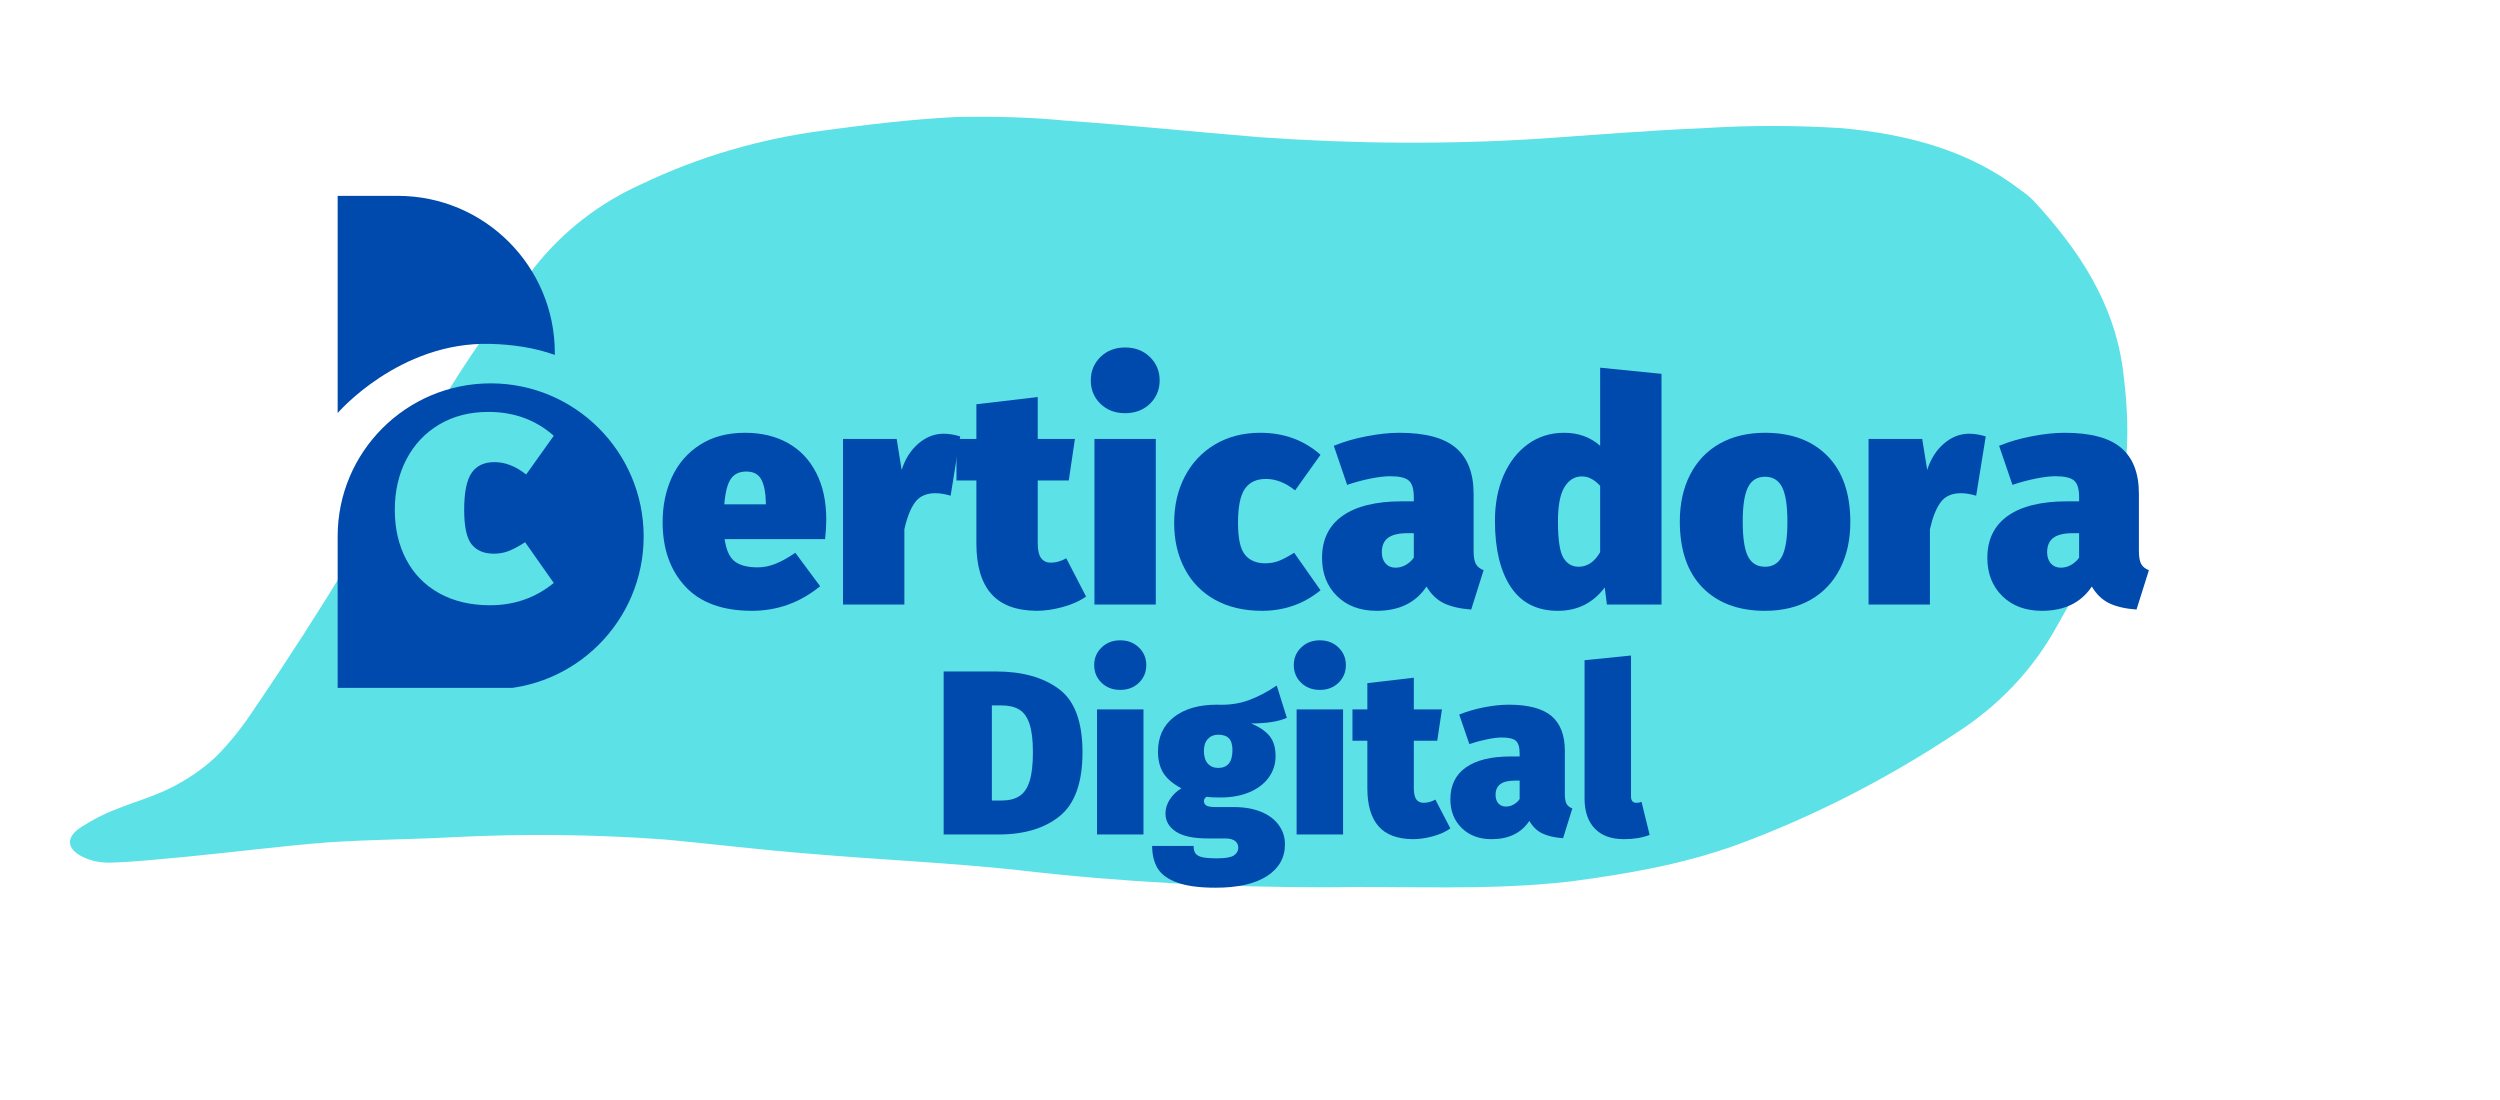
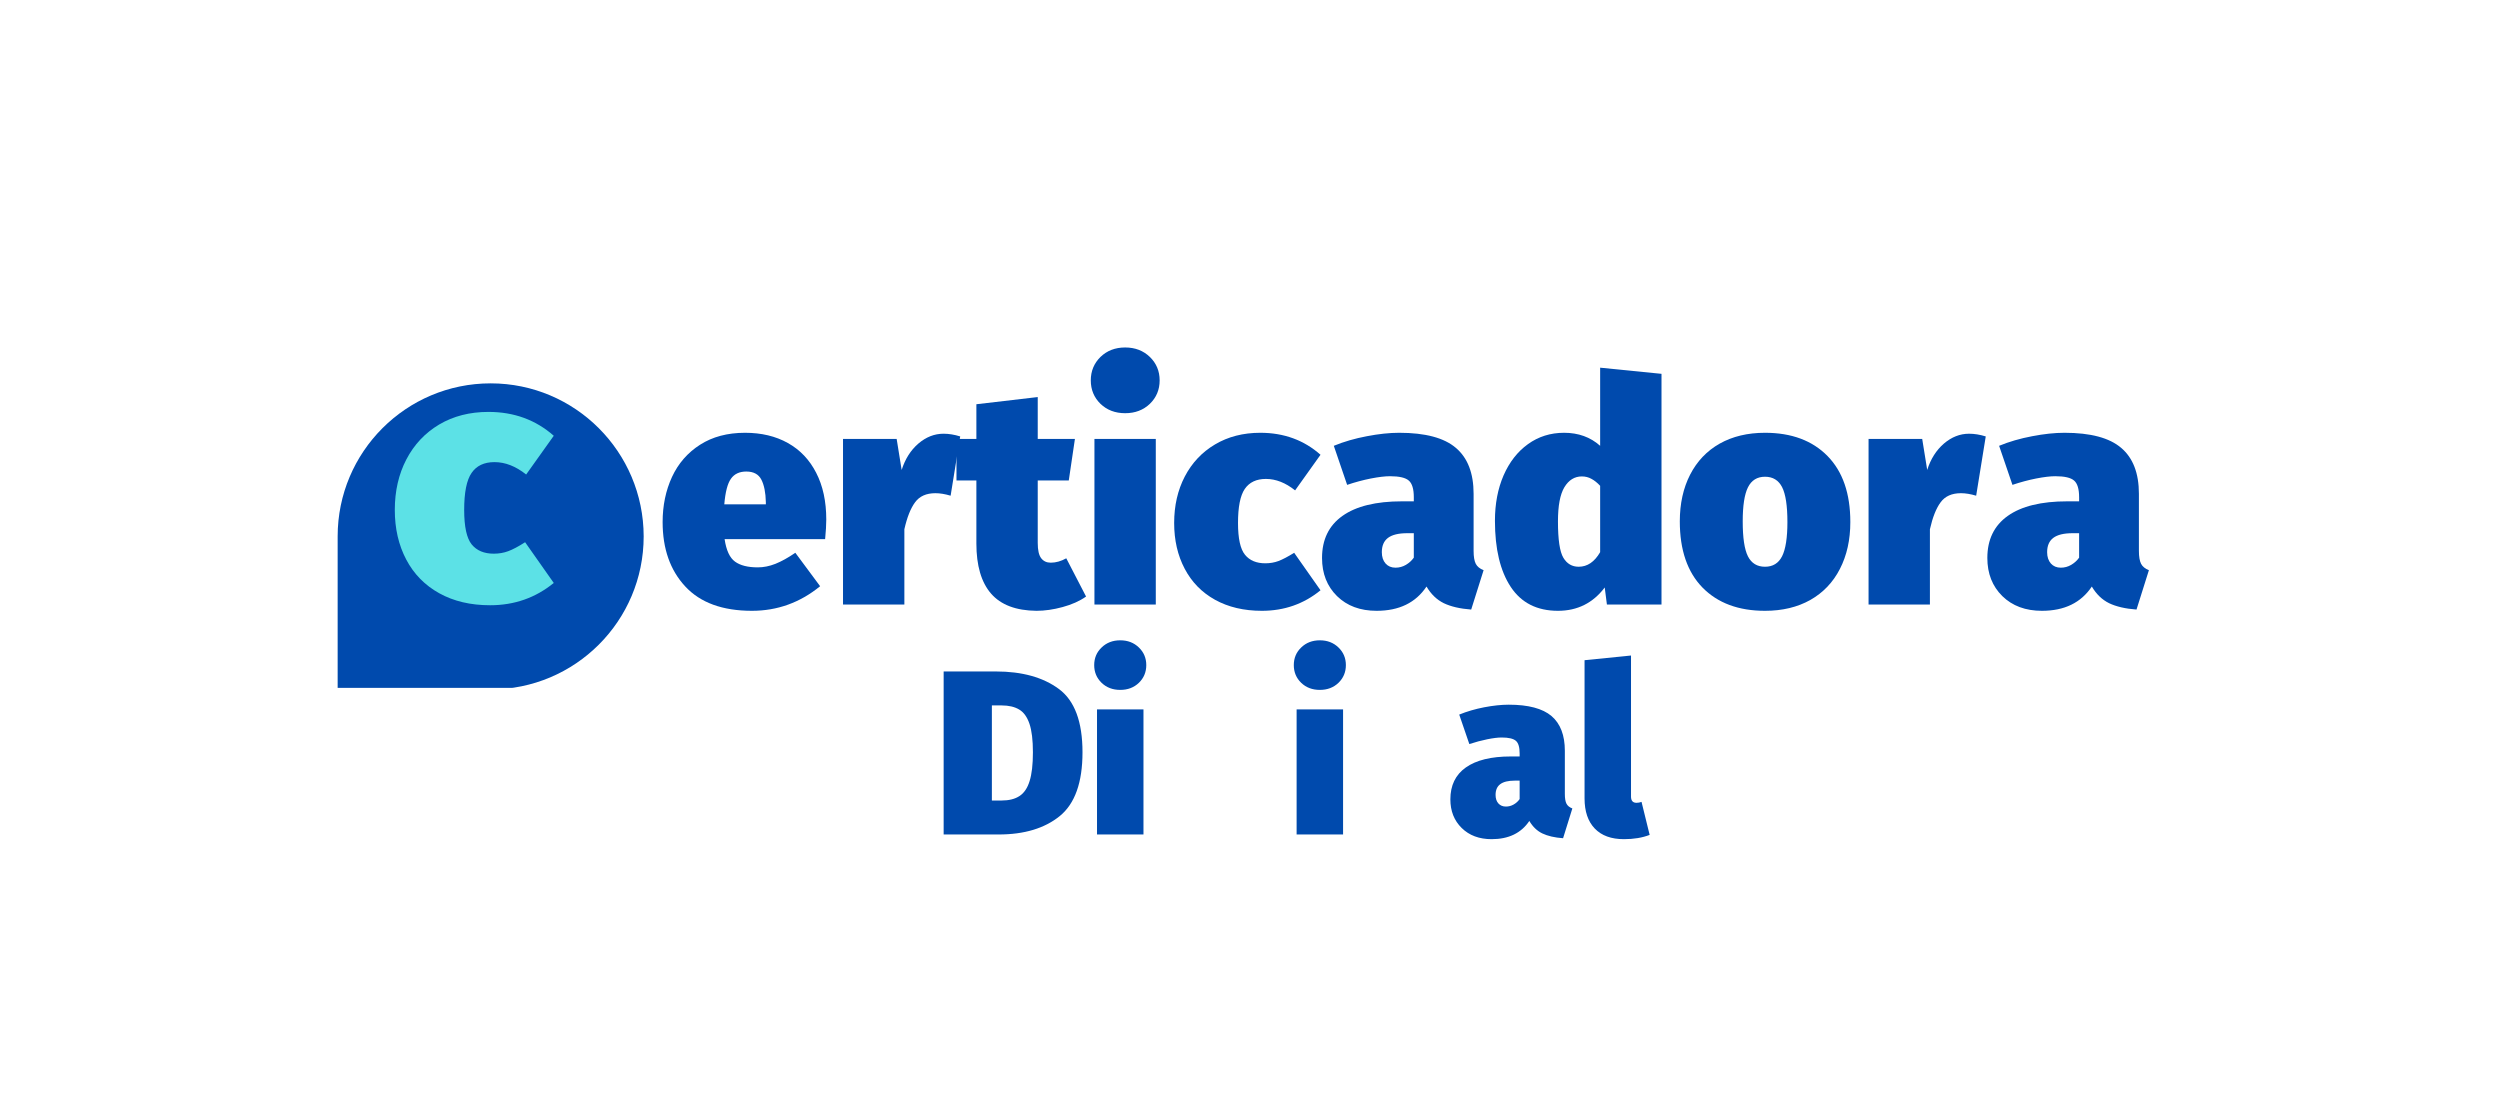
<svg xmlns="http://www.w3.org/2000/svg" width="500" viewBox="0 0 375 165" height="220" preserveAspectRatio="xMidYMid meet">
  <defs>
    <g />
    <clipPath id="2fd02d5139">
      <path d="M 10 17.441 L 319.707 17.441 L 319.707 133.734 L 10 133.734 Z M 10 17.441 " clip-rule="nonzero" />
    </clipPath>
    <clipPath id="7fadf81032">
-       <path d="M 50.648 29.371 L 84 29.371 L 84 62 L 50.648 62 Z M 50.648 29.371 " clip-rule="nonzero" />
-     </clipPath>
+       </clipPath>
    <clipPath id="d467ba33c0">
      <path d="M 50.648 57 L 96.867 57 L 96.867 103.176 L 50.648 103.176 Z M 50.648 57 " clip-rule="nonzero" />
    </clipPath>
  </defs>
  <g clip-path="url(#2fd02d5139)">
-     <path fill="#5ce1e6" d="M 198.875 133.094 C 183.426 133.094 168.086 132.312 152.75 130.52 C 142.336 129.398 131.812 128.953 121.402 128.055 C 114.234 127.496 106.957 126.602 99.793 125.93 C 89.043 125.145 78.41 125.035 67.66 125.594 C 61.391 125.93 55.121 125.93 48.852 126.379 C 41.91 126.938 34.969 127.832 28.027 128.504 C 24.219 128.84 20.414 129.289 16.496 129.398 C 15.039 129.398 13.695 129.176 12.352 128.504 C 9.891 127.273 9.891 125.48 12.242 124.027 C 13.809 123.02 15.488 122.121 17.277 121.449 C 19.965 120.332 22.875 119.547 25.562 118.203 C 28.027 116.973 30.379 115.406 32.395 113.5 C 34.633 111.262 36.535 108.801 38.215 106.223 C 48.066 91.781 57.023 76.891 65.531 61.551 C 69.789 54.051 75.051 46.996 80.199 40.055 C 84.453 34.684 89.941 30.43 96.211 27.629 C 104.832 23.488 114.125 20.801 123.641 19.566 C 130.246 18.672 136.738 17.887 143.344 17.555 C 148.941 17.441 154.43 17.555 160.027 18.113 C 169.656 18.785 179.285 19.793 188.914 20.574 C 202.906 21.582 217.016 21.695 231.008 20.801 C 239.184 20.238 247.242 19.566 255.414 19.23 C 262.359 18.785 269.41 18.785 276.352 19.23 C 285.98 20.129 295.273 22.48 303.109 28.523 C 303.781 28.973 304.453 29.531 305.016 30.094 C 311.73 37.371 317.105 45.32 318.449 55.508 C 319.344 62.559 319.57 69.613 317.441 76.555 C 316.883 78.457 316.098 80.25 315.203 82.043 C 313.074 86.07 310.723 89.992 308.484 94.02 C 304.902 100.516 299.75 105.887 293.48 109.918 C 283.184 116.75 272.098 122.457 260.566 126.715 C 252.504 129.625 244.219 131.078 235.711 132.199 C 223.395 133.656 211.082 132.871 198.875 133.094 Z M 198.875 133.094 " fill-opacity="1" fill-rule="nonzero" />
-   </g>
+     </g>
  <g clip-path="url(#7fadf81032)">
    <path fill="#004aad" d="M 73.602 51.582 C 76.965 51.676 80.211 52.164 83.223 53.234 L 83.223 52.945 C 83.223 39.922 72.668 29.379 59.66 29.379 L 50.648 29.379 L 50.648 61.957 C 50.648 61.957 59.875 51.199 73.602 51.582 Z M 73.602 51.582 " fill-opacity="1" fill-rule="nonzero" />
  </g>
  <g clip-path="url(#d467ba33c0)">
    <path fill="#004aad" d="M 73.602 57.504 C 60.93 57.504 50.648 67.773 50.648 80.457 L 50.648 103.41 L 73.602 103.41 C 86.27 103.41 96.551 93.145 96.551 80.457 C 96.535 67.789 86.27 57.504 73.602 57.504 Z M 73.602 57.504 " fill-opacity="1" fill-rule="nonzero" />
  </g>
  <g fill="#5ce1e6" fill-opacity="1">
    <g transform="translate(58.361, 89.771)">
      <g>
        <path d="M 14.906 -27.984 C 18.738 -27.984 22.004 -26.789 24.703 -24.406 L 20.562 -18.594 C 19.008 -19.832 17.426 -20.453 15.812 -20.453 C 14.258 -20.453 13.113 -19.91 12.375 -18.828 C 11.633 -17.754 11.266 -15.906 11.266 -13.281 C 11.266 -10.758 11.641 -9.035 12.391 -8.109 C 13.148 -7.18 14.254 -6.719 15.703 -6.719 C 16.484 -6.719 17.207 -6.844 17.875 -7.094 C 18.551 -7.344 19.395 -7.789 20.406 -8.438 L 24.703 -2.328 C 21.973 -0.098 18.789 1.016 15.156 1.016 C 12.227 1.016 9.688 0.414 7.531 -0.781 C 5.375 -1.977 3.723 -3.66 2.578 -5.828 C 1.43 -8.004 0.859 -10.488 0.859 -13.281 C 0.859 -16.113 1.438 -18.641 2.594 -20.859 C 3.758 -23.086 5.398 -24.832 7.516 -26.094 C 9.641 -27.352 12.102 -27.984 14.906 -27.984 Z M 14.906 -27.984 " />
      </g>
    </g>
  </g>
  <g fill="#004aad" fill-opacity="1">
    <g transform="translate(98.597, 90.683)">
      <g>
        <path d="M 25.344 -12.75 C 25.344 -11.969 25.285 -10.988 25.172 -9.812 L 10.094 -9.812 C 10.344 -8.133 10.863 -7.008 11.656 -6.438 C 12.445 -5.863 13.586 -5.578 15.078 -5.578 C 15.941 -5.578 16.82 -5.754 17.719 -6.109 C 18.625 -6.473 19.617 -7.023 20.703 -7.766 L 24.422 -2.75 C 21.41 -0.289 18 0.938 14.188 0.938 C 9.781 0.938 6.445 -0.281 4.188 -2.719 C 1.926 -5.156 0.797 -8.375 0.797 -12.375 C 0.797 -14.852 1.266 -17.109 2.203 -19.141 C 3.148 -21.172 4.551 -22.781 6.406 -23.969 C 8.27 -25.164 10.52 -25.766 13.156 -25.766 C 15.613 -25.766 17.754 -25.254 19.578 -24.234 C 21.41 -23.211 22.828 -21.723 23.828 -19.766 C 24.836 -17.816 25.344 -15.477 25.344 -12.75 Z M 16.281 -15.344 C 16.25 -16.801 16.023 -17.93 15.609 -18.734 C 15.191 -19.547 14.438 -19.953 13.344 -19.953 C 12.32 -19.953 11.555 -19.594 11.047 -18.875 C 10.535 -18.164 10.203 -16.883 10.047 -15.031 L 16.281 -15.031 Z M 16.281 -15.344 " />
      </g>
    </g>
  </g>
  <g fill="#004aad" fill-opacity="1">
    <g transform="translate(124.499, 90.683)">
      <g>
        <path d="M 17.031 -25.625 C 17.832 -25.625 18.664 -25.488 19.531 -25.219 L 18.094 -16.328 C 17.258 -16.578 16.5 -16.703 15.812 -16.703 C 14.445 -16.703 13.43 -16.25 12.766 -15.344 C 12.098 -14.445 11.562 -13.098 11.156 -11.297 L 11.156 0 L 1.953 0 L 1.953 -24.844 L 10 -24.844 L 10.75 -20.188 C 11.27 -21.832 12.102 -23.148 13.25 -24.141 C 14.406 -25.129 15.664 -25.625 17.031 -25.625 Z M 17.031 -25.625 " />
      </g>
    </g>
  </g>
  <g fill="#004aad" fill-opacity="1">
    <g transform="translate(143.566, 90.683)">
      <g>
        <path d="M 19.344 -1.203 C 18.383 -0.523 17.211 0 15.828 0.375 C 14.453 0.75 13.145 0.938 11.906 0.938 C 8.832 0.906 6.562 0.047 5.094 -1.641 C 3.625 -3.336 2.891 -5.844 2.891 -9.156 L 2.891 -18.609 L -0.094 -18.609 L -0.094 -24.844 L 2.891 -24.844 L 2.891 -30.047 L 12.094 -31.125 L 12.094 -24.844 L 17.672 -24.844 L 16.75 -18.609 L 12.094 -18.609 L 12.094 -9.25 C 12.094 -8.164 12.266 -7.398 12.609 -6.953 C 12.953 -6.504 13.43 -6.281 14.047 -6.281 C 14.816 -6.281 15.594 -6.5 16.375 -6.938 Z M 19.344 -1.203 " />
      </g>
    </g>
  </g>
  <g fill="#004aad" fill-opacity="1">
    <g transform="translate(162.213, 90.683)">
      <g>
        <path d="M 11.156 -24.844 L 11.156 0 L 1.953 0 L 1.953 -24.844 Z M 6.562 -38.562 C 8.051 -38.562 9.285 -38.086 10.266 -37.141 C 11.242 -36.191 11.734 -35.02 11.734 -33.625 C 11.734 -32.227 11.242 -31.055 10.266 -30.109 C 9.285 -29.172 8.051 -28.703 6.562 -28.703 C 5.07 -28.703 3.836 -29.172 2.859 -30.109 C 1.891 -31.055 1.406 -32.227 1.406 -33.625 C 1.406 -35.02 1.891 -36.191 2.859 -37.141 C 3.836 -38.086 5.07 -38.562 6.562 -38.562 Z M 6.562 -38.562 " />
      </g>
    </g>
  </g>
  <g fill="#004aad" fill-opacity="1">
    <g transform="translate(175.327, 90.683)">
      <g>
        <path d="M 13.719 -25.766 C 17.258 -25.766 20.27 -24.664 22.75 -22.469 L 18.938 -17.125 C 17.508 -18.27 16.051 -18.844 14.562 -18.844 C 13.133 -18.844 12.078 -18.344 11.391 -17.344 C 10.711 -16.352 10.375 -14.648 10.375 -12.234 C 10.375 -9.91 10.723 -8.32 11.422 -7.469 C 12.117 -6.613 13.133 -6.188 14.469 -6.188 C 15.176 -6.188 15.836 -6.301 16.453 -6.531 C 17.078 -6.77 17.859 -7.18 18.797 -7.766 L 22.75 -2.141 C 20.238 -0.086 17.305 0.938 13.953 0.938 C 11.254 0.938 8.91 0.383 6.922 -0.719 C 4.941 -1.82 3.426 -3.375 2.375 -5.375 C 1.32 -7.375 0.797 -9.66 0.797 -12.234 C 0.797 -14.836 1.328 -17.16 2.391 -19.203 C 3.461 -21.254 4.973 -22.859 6.922 -24.016 C 8.879 -25.18 11.145 -25.766 13.719 -25.766 Z M 13.719 -25.766 " />
      </g>
    </g>
  </g>
  <g fill="#004aad" fill-opacity="1">
    <g transform="translate(197.602, 90.683)">
      <g>
        <path d="M 23.438 -8.047 C 23.438 -7.18 23.547 -6.535 23.766 -6.109 C 23.984 -5.691 24.375 -5.375 24.938 -5.156 L 23.078 0.75 C 21.398 0.625 20.031 0.305 18.969 -0.203 C 17.914 -0.723 17.051 -1.555 16.375 -2.703 C 14.758 -0.273 12.266 0.938 8.891 0.938 C 6.43 0.938 4.453 0.203 2.953 -1.266 C 1.453 -2.742 0.703 -4.648 0.703 -6.984 C 0.703 -9.742 1.723 -11.848 3.766 -13.297 C 5.816 -14.754 8.797 -15.484 12.703 -15.484 L 14.469 -15.484 L 14.469 -16.094 C 14.469 -17.332 14.219 -18.164 13.719 -18.594 C 13.227 -19.031 12.285 -19.25 10.891 -19.25 C 10.141 -19.25 9.18 -19.133 8.016 -18.906 C 6.859 -18.676 5.676 -18.359 4.469 -17.953 L 2.469 -23.812 C 3.988 -24.438 5.641 -24.914 7.422 -25.25 C 9.203 -25.594 10.82 -25.766 12.281 -25.766 C 16.188 -25.766 19.02 -25.008 20.781 -23.5 C 22.551 -22 23.438 -19.703 23.438 -16.609 Z M 11.719 -5.531 C 12.281 -5.531 12.801 -5.672 13.281 -5.953 C 13.758 -6.234 14.156 -6.594 14.469 -7.031 L 14.469 -10.703 L 13.484 -10.703 C 12.18 -10.703 11.219 -10.469 10.594 -10 C 9.977 -9.531 9.672 -8.816 9.672 -7.859 C 9.672 -7.148 9.859 -6.582 10.234 -6.156 C 10.609 -5.738 11.102 -5.531 11.719 -5.531 Z M 11.719 -5.531 " />
      </g>
    </g>
  </g>
  <g fill="#004aad" fill-opacity="1">
    <g transform="translate(223.225, 90.683)">
      <g>
        <path d="M 26 -34.609 L 26 0 L 17.812 0 L 17.484 -2.562 C 15.723 -0.227 13.383 0.938 10.469 0.938 C 7.332 0.938 4.973 -0.254 3.391 -2.641 C 1.805 -5.035 1.016 -8.344 1.016 -12.562 C 1.016 -15.102 1.445 -17.375 2.312 -19.375 C 3.188 -21.375 4.406 -22.938 5.969 -24.062 C 7.539 -25.195 9.348 -25.766 11.391 -25.766 C 13.535 -25.766 15.336 -25.113 16.797 -23.812 L 16.797 -35.531 Z M 13.578 -5.672 C 14.879 -5.672 15.953 -6.398 16.797 -7.859 L 16.797 -17.812 C 16.359 -18.281 15.922 -18.629 15.484 -18.859 C 15.055 -19.098 14.578 -19.219 14.047 -19.219 C 12.961 -19.219 12.094 -18.68 11.438 -17.609 C 10.789 -16.535 10.469 -14.82 10.469 -12.469 C 10.469 -9.738 10.738 -7.922 11.281 -7.016 C 11.82 -6.117 12.586 -5.672 13.578 -5.672 Z M 13.578 -5.672 " />
      </g>
    </g>
  </g>
  <g fill="#004aad" fill-opacity="1">
    <g transform="translate(251.174, 90.683)">
      <g>
        <path d="M 13.578 -25.766 C 17.547 -25.766 20.672 -24.602 22.953 -22.281 C 25.234 -19.957 26.375 -16.656 26.375 -12.375 C 26.375 -9.707 25.852 -7.363 24.812 -5.344 C 23.781 -3.332 22.301 -1.781 20.375 -0.688 C 18.445 0.395 16.18 0.938 13.578 0.938 C 9.609 0.938 6.484 -0.223 4.203 -2.547 C 1.93 -4.879 0.797 -8.188 0.797 -12.469 C 0.797 -15.133 1.312 -17.473 2.344 -19.484 C 3.383 -21.504 4.863 -23.055 6.781 -24.141 C 8.707 -25.223 10.973 -25.766 13.578 -25.766 Z M 13.578 -19.172 C 12.398 -19.172 11.547 -18.641 11.016 -17.578 C 10.492 -16.523 10.234 -14.82 10.234 -12.469 C 10.234 -10.02 10.492 -8.273 11.016 -7.234 C 11.547 -6.191 12.398 -5.672 13.578 -5.672 C 14.754 -5.672 15.609 -6.195 16.141 -7.25 C 16.672 -8.312 16.938 -10.02 16.938 -12.375 C 16.938 -14.82 16.672 -16.566 16.141 -17.609 C 15.609 -18.648 14.754 -19.172 13.578 -19.172 Z M 13.578 -19.172 " />
      </g>
    </g>
  </g>
  <g fill="#004aad" fill-opacity="1">
    <g transform="translate(278.331, 90.683)">
      <g>
        <path d="M 17.031 -25.625 C 17.832 -25.625 18.664 -25.488 19.531 -25.219 L 18.094 -16.328 C 17.258 -16.578 16.5 -16.703 15.812 -16.703 C 14.445 -16.703 13.43 -16.25 12.766 -15.344 C 12.098 -14.445 11.562 -13.098 11.156 -11.297 L 11.156 0 L 1.953 0 L 1.953 -24.844 L 10 -24.844 L 10.75 -20.188 C 11.27 -21.832 12.102 -23.148 13.25 -24.141 C 14.406 -25.129 15.664 -25.625 17.031 -25.625 Z M 17.031 -25.625 " />
      </g>
    </g>
  </g>
  <g fill="#004aad" fill-opacity="1">
    <g transform="translate(297.398, 90.683)">
      <g>
        <path d="M 23.438 -8.047 C 23.438 -7.18 23.547 -6.535 23.766 -6.109 C 23.984 -5.691 24.375 -5.375 24.938 -5.156 L 23.078 0.75 C 21.398 0.625 20.031 0.305 18.969 -0.203 C 17.914 -0.723 17.051 -1.555 16.375 -2.703 C 14.758 -0.273 12.266 0.938 8.891 0.938 C 6.43 0.938 4.453 0.203 2.953 -1.266 C 1.453 -2.742 0.703 -4.648 0.703 -6.984 C 0.703 -9.742 1.723 -11.848 3.766 -13.297 C 5.816 -14.754 8.797 -15.484 12.703 -15.484 L 14.469 -15.484 L 14.469 -16.094 C 14.469 -17.332 14.219 -18.164 13.719 -18.594 C 13.227 -19.031 12.285 -19.25 10.891 -19.25 C 10.141 -19.25 9.18 -19.133 8.016 -18.906 C 6.859 -18.676 5.676 -18.359 4.469 -17.953 L 2.469 -23.812 C 3.988 -24.438 5.641 -24.914 7.422 -25.25 C 9.203 -25.594 10.82 -25.766 12.281 -25.766 C 16.188 -25.766 19.02 -25.008 20.781 -23.5 C 22.551 -22 23.438 -19.703 23.438 -16.609 Z M 11.719 -5.531 C 12.281 -5.531 12.801 -5.672 13.281 -5.953 C 13.758 -6.234 14.156 -6.594 14.469 -7.031 L 14.469 -10.703 L 13.484 -10.703 C 12.18 -10.703 11.219 -10.469 10.594 -10 C 9.977 -9.531 9.672 -8.816 9.672 -7.859 C 9.672 -7.148 9.859 -6.582 10.234 -6.156 C 10.609 -5.738 11.102 -5.531 11.719 -5.531 Z M 11.719 -5.531 " />
      </g>
    </g>
  </g>
  <g fill="#004aad" fill-opacity="1">
    <g transform="translate(140.031, 125.172)">
      <g>
        <path d="M 9.344 -24.453 C 13.281 -24.453 16.43 -23.578 18.797 -21.828 C 21.16 -20.086 22.344 -16.922 22.344 -12.328 C 22.344 -7.805 21.207 -4.617 18.938 -2.766 C 16.664 -0.922 13.609 0 9.766 0 L 1.516 0 L 1.516 -24.453 Z M 8.75 -19.359 L 8.75 -5.094 L 10.188 -5.094 C 11.312 -5.094 12.211 -5.316 12.891 -5.766 C 13.578 -6.211 14.082 -6.957 14.406 -8 C 14.738 -9.039 14.906 -10.484 14.906 -12.328 C 14.906 -14.16 14.734 -15.582 14.391 -16.594 C 14.047 -17.613 13.535 -18.328 12.859 -18.734 C 12.18 -19.148 11.301 -19.359 10.219 -19.359 Z M 8.75 -19.359 " />
      </g>
    </g>
  </g>
  <g fill="#004aad" fill-opacity="1">
    <g transform="translate(163.083, 125.172)">
      <g>
        <path d="M 8.438 -18.766 L 8.438 0 L 1.469 0 L 1.469 -18.766 Z M 4.953 -29.125 C 6.078 -29.125 7.008 -28.766 7.75 -28.047 C 8.488 -27.336 8.859 -26.457 8.859 -25.406 C 8.859 -24.352 8.488 -23.469 7.75 -22.75 C 7.008 -22.039 6.078 -21.688 4.953 -21.688 C 3.828 -21.688 2.895 -22.039 2.156 -22.75 C 1.414 -23.469 1.047 -24.352 1.047 -25.406 C 1.047 -26.457 1.414 -27.336 2.156 -28.047 C 2.895 -28.766 3.828 -29.125 4.953 -29.125 Z M 4.953 -29.125 " />
      </g>
    </g>
  </g>
  <g fill="#004aad" fill-opacity="1">
    <g transform="translate(172.993, 125.172)">
      <g>
-         <path d="M 20.031 -17.5 C 18.789 -16.938 17.008 -16.656 14.688 -16.656 C 15.957 -16.113 16.883 -15.473 17.469 -14.734 C 18.051 -14.004 18.344 -13.004 18.344 -11.734 C 18.344 -10.566 18.004 -9.508 17.328 -8.562 C 16.648 -7.613 15.68 -6.875 14.422 -6.344 C 13.172 -5.812 11.703 -5.547 10.016 -5.547 C 9.098 -5.547 8.43 -5.582 8.016 -5.656 C 7.734 -5.52 7.594 -5.297 7.594 -4.984 C 7.594 -4.734 7.707 -4.523 7.938 -4.359 C 8.176 -4.191 8.672 -4.109 9.422 -4.109 L 12.125 -4.109 C 13.664 -4.109 15.008 -3.875 16.156 -3.406 C 17.312 -2.938 18.195 -2.273 18.812 -1.422 C 19.438 -0.566 19.75 0.395 19.75 1.469 C 19.75 3.488 18.852 5.078 17.062 6.234 C 15.27 7.398 12.695 7.984 9.344 7.984 C 6.883 7.984 4.957 7.723 3.562 7.203 C 2.164 6.691 1.191 5.977 0.641 5.062 C 0.098 4.145 -0.172 3.031 -0.172 1.719 L 6.047 1.719 C 6.047 2.207 6.141 2.582 6.328 2.844 C 6.516 3.102 6.852 3.289 7.344 3.406 C 7.832 3.52 8.57 3.578 9.562 3.578 C 10.82 3.578 11.664 3.43 12.094 3.141 C 12.531 2.848 12.75 2.457 12.75 1.969 C 12.75 1.57 12.594 1.242 12.281 0.984 C 11.969 0.723 11.457 0.594 10.75 0.594 L 8.156 0.594 C 6 0.594 4.406 0.25 3.375 -0.438 C 2.344 -1.125 1.828 -2.031 1.828 -3.156 C 1.828 -3.883 2.047 -4.586 2.484 -5.266 C 2.93 -5.953 3.508 -6.504 4.219 -6.922 C 2.945 -7.598 2.039 -8.367 1.5 -9.234 C 0.969 -10.109 0.703 -11.164 0.703 -12.406 C 0.703 -14.633 1.5 -16.367 3.094 -17.609 C 4.688 -18.848 6.828 -19.469 9.516 -19.469 C 11.297 -19.395 12.895 -19.617 14.312 -20.141 C 15.738 -20.672 17.141 -21.406 18.516 -22.344 Z M 9.734 -14.969 C 9.098 -14.969 8.582 -14.754 8.188 -14.328 C 7.789 -13.91 7.594 -13.316 7.594 -12.547 C 7.594 -11.703 7.789 -11.062 8.188 -10.625 C 8.582 -10.195 9.098 -9.984 9.734 -9.984 C 11.16 -9.984 11.875 -10.875 11.875 -12.656 C 11.875 -13.469 11.695 -14.055 11.344 -14.422 C 11 -14.785 10.461 -14.969 9.734 -14.969 Z M 9.734 -14.969 " />
-       </g>
+         </g>
    </g>
  </g>
  <g fill="#004aad" fill-opacity="1">
    <g transform="translate(193.023, 125.172)">
      <g>
        <path d="M 8.438 -18.766 L 8.438 0 L 1.469 0 L 1.469 -18.766 Z M 4.953 -29.125 C 6.078 -29.125 7.008 -28.766 7.75 -28.047 C 8.488 -27.336 8.859 -26.457 8.859 -25.406 C 8.859 -24.352 8.488 -23.469 7.75 -22.75 C 7.008 -22.039 6.078 -21.688 4.953 -21.688 C 3.828 -21.688 2.895 -22.039 2.156 -22.75 C 1.414 -23.469 1.047 -24.352 1.047 -25.406 C 1.047 -26.457 1.414 -27.336 2.156 -28.047 C 2.895 -28.766 3.828 -29.125 4.953 -29.125 Z M 4.953 -29.125 " />
      </g>
    </g>
  </g>
  <g fill="#004aad" fill-opacity="1">
    <g transform="translate(202.932, 125.172)">
      <g>
-         <path d="M 14.625 -0.906 C 13.895 -0.395 13.008 0 11.969 0.281 C 10.926 0.562 9.938 0.703 9 0.703 C 6.676 0.68 4.957 0.035 3.844 -1.234 C 2.727 -2.516 2.172 -4.41 2.172 -6.922 L 2.172 -14.062 L -0.062 -14.062 L -0.062 -18.766 L 2.172 -18.766 L 2.172 -22.703 L 9.141 -23.516 L 9.141 -18.766 L 13.359 -18.766 L 12.656 -14.062 L 9.141 -14.062 L 9.141 -7 C 9.141 -6.176 9.266 -5.594 9.516 -5.25 C 9.773 -4.914 10.141 -4.75 10.609 -4.75 C 11.191 -4.75 11.781 -4.91 12.375 -5.234 Z M 14.625 -0.906 " />
-       </g>
+         </g>
    </g>
  </g>
  <g fill="#004aad" fill-opacity="1">
    <g transform="translate(217.024, 125.172)">
      <g>
        <path d="M 17.703 -6.078 C 17.703 -5.422 17.785 -4.93 17.953 -4.609 C 18.117 -4.297 18.41 -4.062 18.828 -3.906 L 17.438 0.562 C 16.164 0.469 15.129 0.227 14.328 -0.156 C 13.535 -0.539 12.883 -1.164 12.375 -2.031 C 11.156 -0.207 9.27 0.703 6.719 0.703 C 4.863 0.703 3.367 0.145 2.234 -0.969 C 1.098 -2.082 0.531 -3.516 0.531 -5.266 C 0.531 -7.359 1.301 -8.953 2.844 -10.047 C 4.395 -11.148 6.645 -11.703 9.594 -11.703 L 10.922 -11.703 L 10.922 -12.156 C 10.922 -13.094 10.734 -13.723 10.359 -14.047 C 9.984 -14.379 9.27 -14.547 8.219 -14.547 C 7.656 -14.547 6.938 -14.457 6.062 -14.281 C 5.188 -14.102 4.289 -13.863 3.375 -13.562 L 1.859 -17.984 C 3.004 -18.453 4.25 -18.816 5.594 -19.078 C 6.945 -19.336 8.176 -19.469 9.281 -19.469 C 12.227 -19.469 14.367 -18.898 15.703 -17.766 C 17.035 -16.629 17.703 -14.891 17.703 -12.547 Z M 8.859 -4.188 C 9.273 -4.188 9.664 -4.289 10.031 -4.5 C 10.395 -4.707 10.691 -4.977 10.922 -5.312 L 10.922 -8.078 L 10.188 -8.078 C 9.207 -8.078 8.484 -7.898 8.016 -7.547 C 7.547 -7.203 7.312 -6.664 7.312 -5.938 C 7.312 -5.395 7.453 -4.969 7.734 -4.656 C 8.016 -4.344 8.391 -4.188 8.859 -4.188 Z M 8.859 -4.188 " />
      </g>
    </g>
  </g>
  <g fill="#004aad" fill-opacity="1">
    <g transform="translate(236.386, 125.172)">
      <g>
        <path d="M 7.203 0.703 C 5.305 0.703 3.848 0.172 2.828 -0.891 C 1.805 -1.961 1.297 -3.469 1.297 -5.406 L 1.297 -26.141 L 8.266 -26.844 L 8.266 -5.688 C 8.266 -5.062 8.539 -4.75 9.094 -4.75 C 9.352 -4.75 9.602 -4.797 9.844 -4.891 L 11.062 0.062 C 9.969 0.488 8.68 0.703 7.203 0.703 Z M 7.203 0.703 " />
      </g>
    </g>
  </g>
</svg>